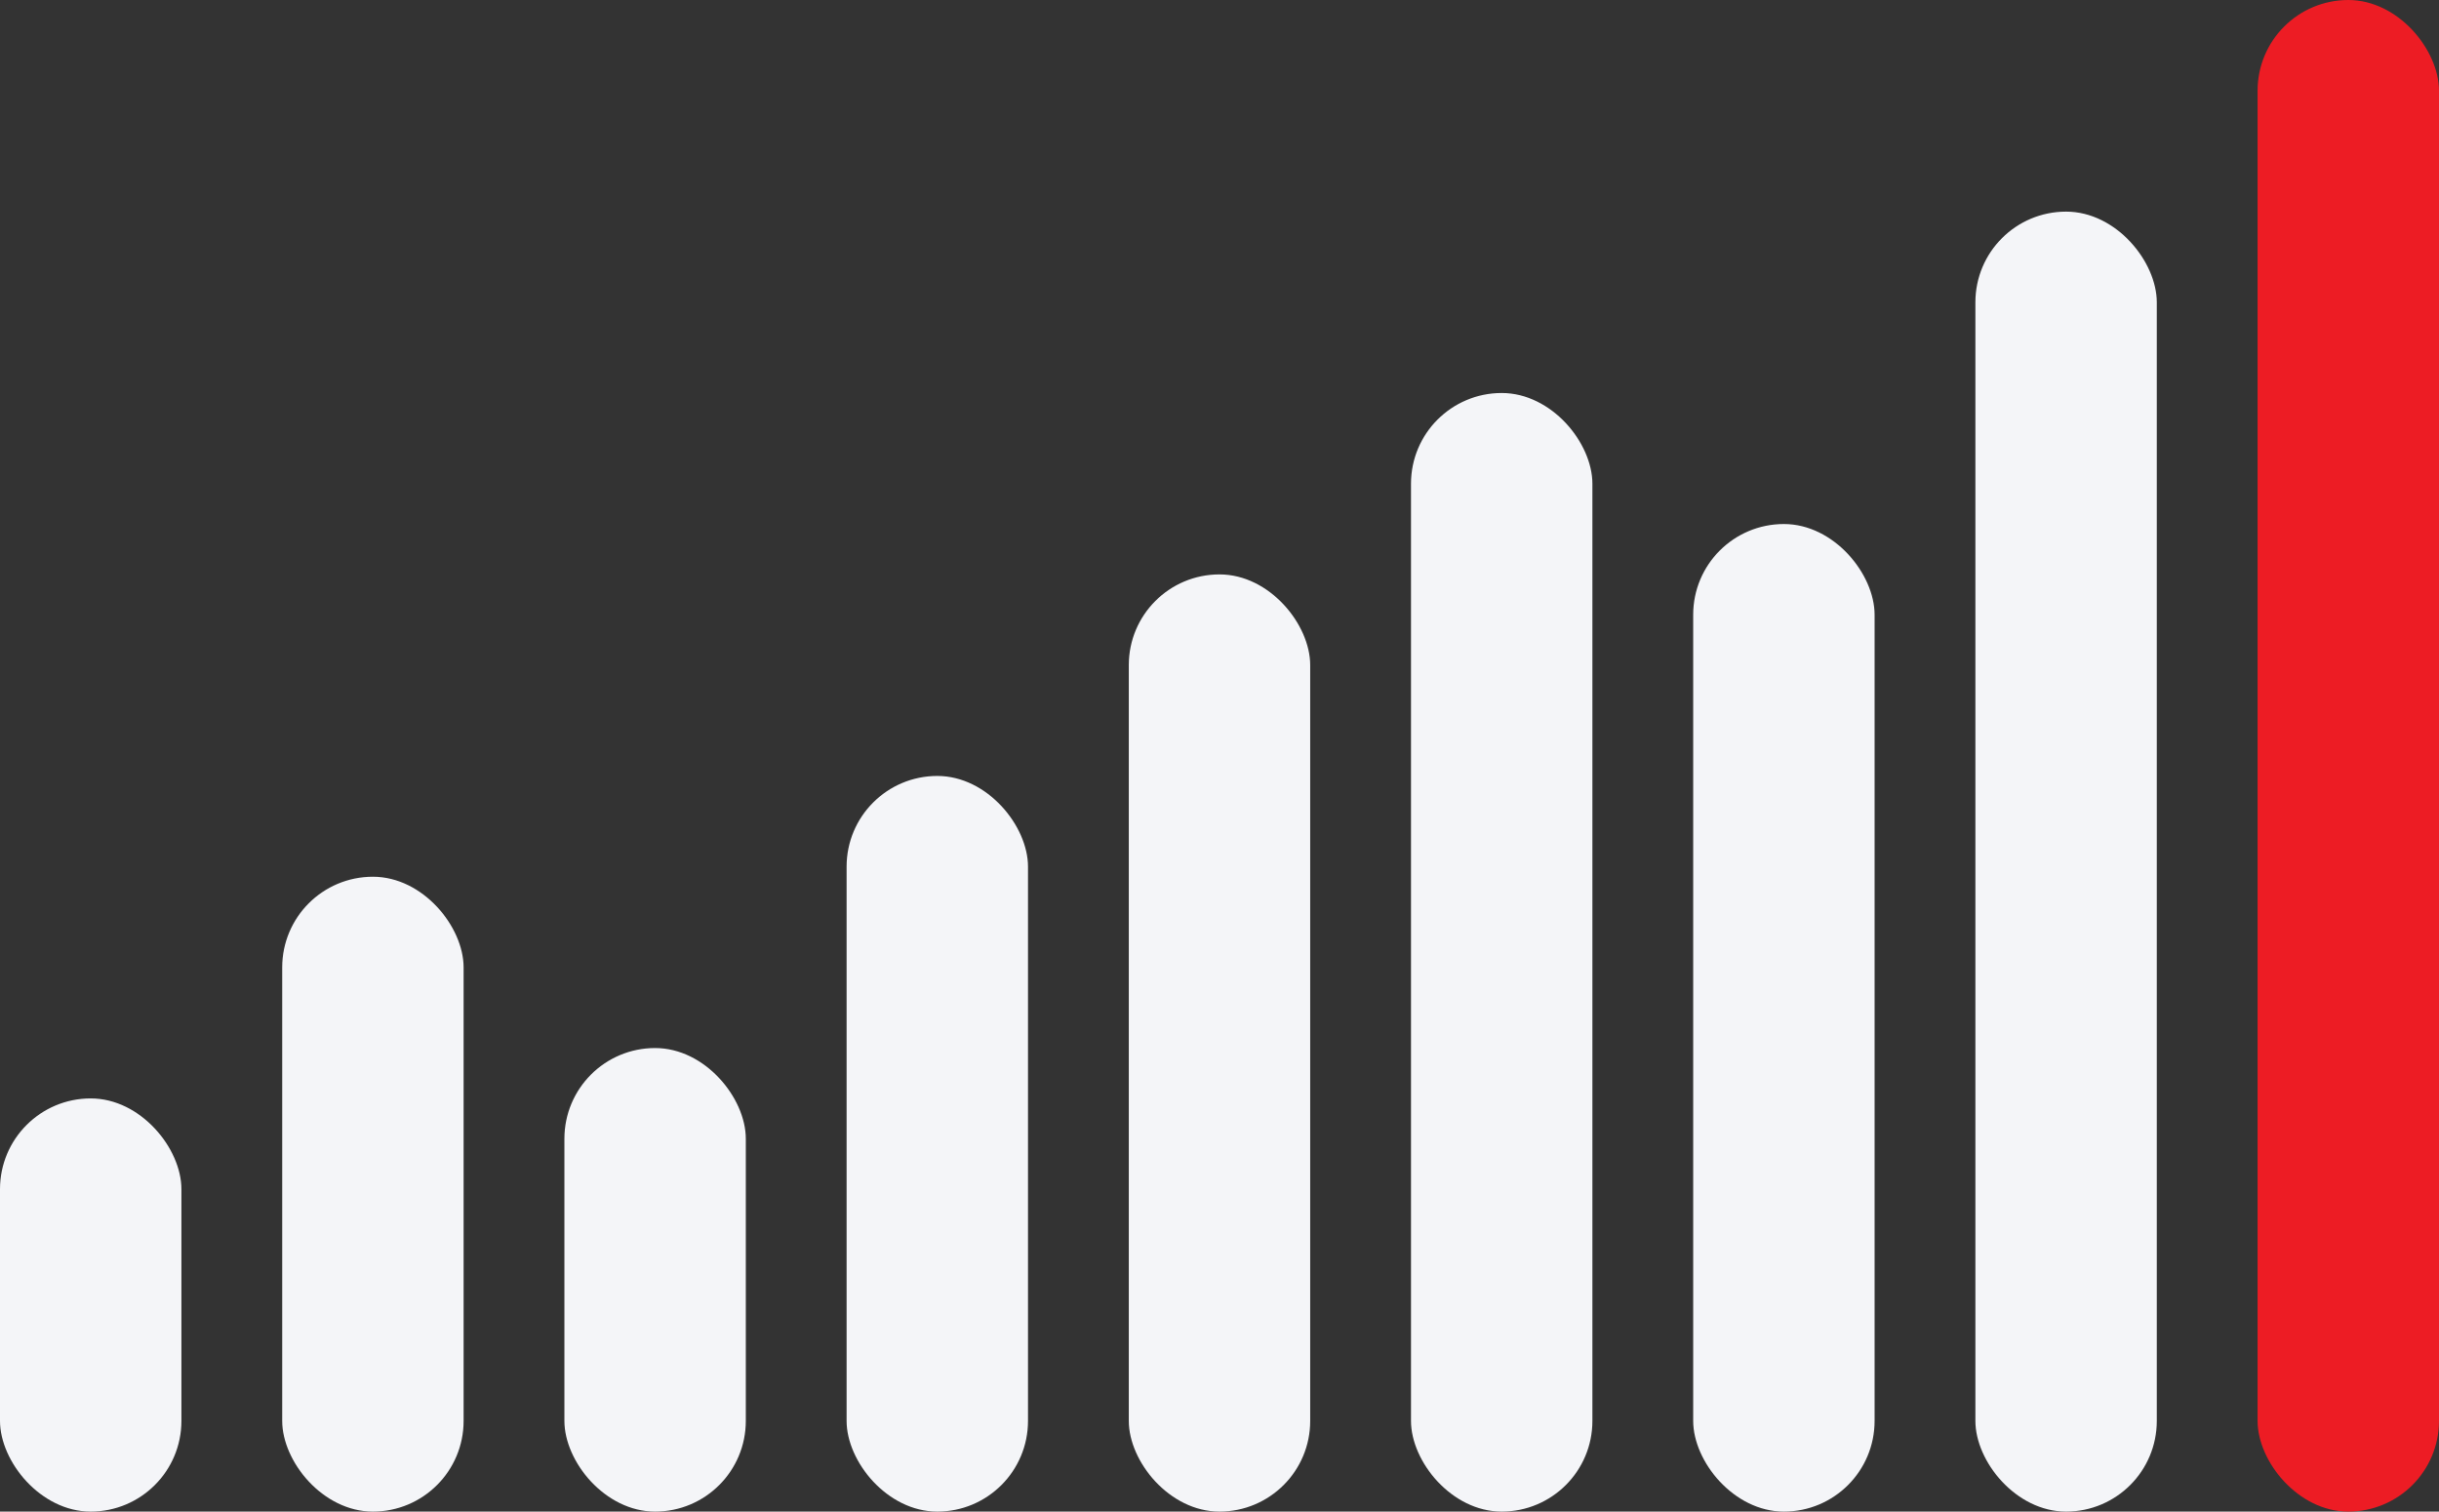
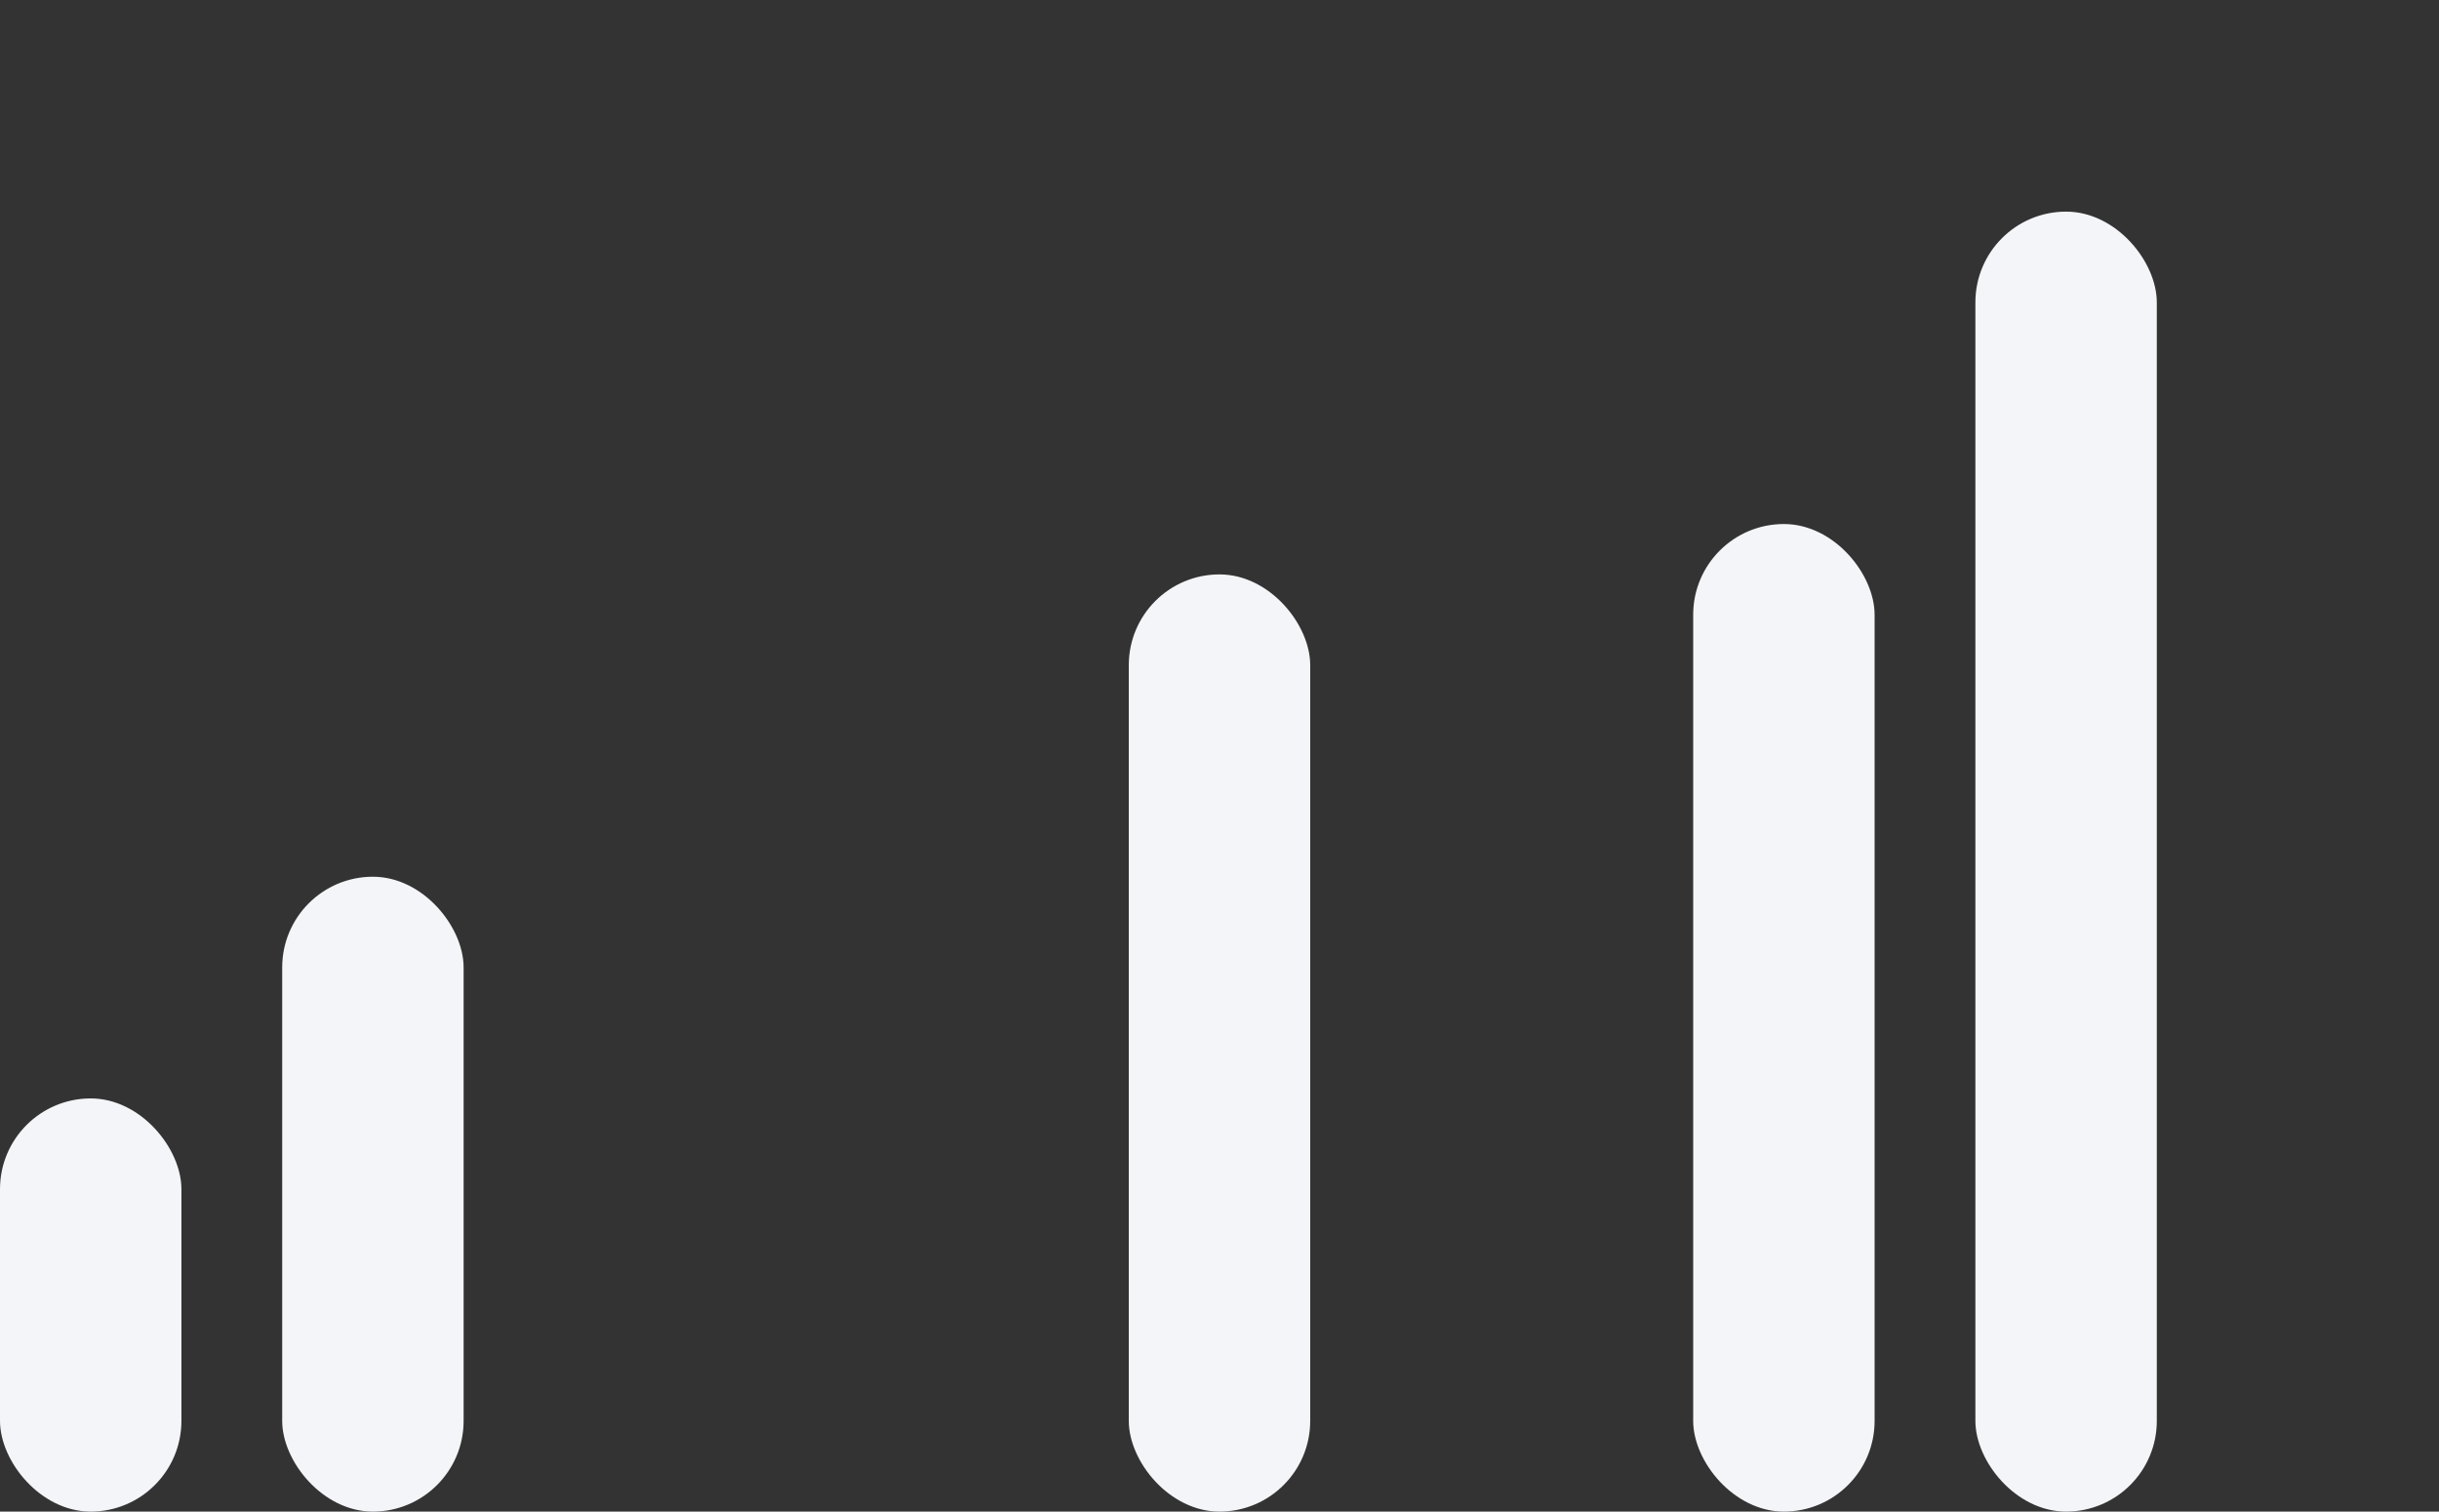
<svg xmlns="http://www.w3.org/2000/svg" width="242" height="150" viewBox="0 0 242 150" fill="none">
  <rect x="0" y="0" width="242" height="150" fill="#333333" stroke="none" />
  <rect y="109" width="18" height="41" rx="9" fill="#F4F5F8" />
  <rect x="28" y="87" width="18" height="63" rx="9" fill="#F4F5F8" />
-   <rect x="56" y="104" width="18" height="46" rx="9" fill="#F4F5F8" />
-   <rect x="84" y="77" width="18" height="73" rx="9" fill="#F4F5F8" />
  <rect x="112" y="57" width="18" height="93" rx="9" fill="#F4F5F8" />
-   <rect x="140" y="39" width="18" height="111" rx="9" fill="#F4F5F8" />
  <rect x="168" y="52" width="18" height="98" rx="9" fill="#F4F5F8" />
  <rect x="196" y="21" width="18" height="129" rx="9" fill="#F4F5F8" />
-   <rect x="224" width="18" height="150" rx="9" fill="#ED1C24" />
</svg>